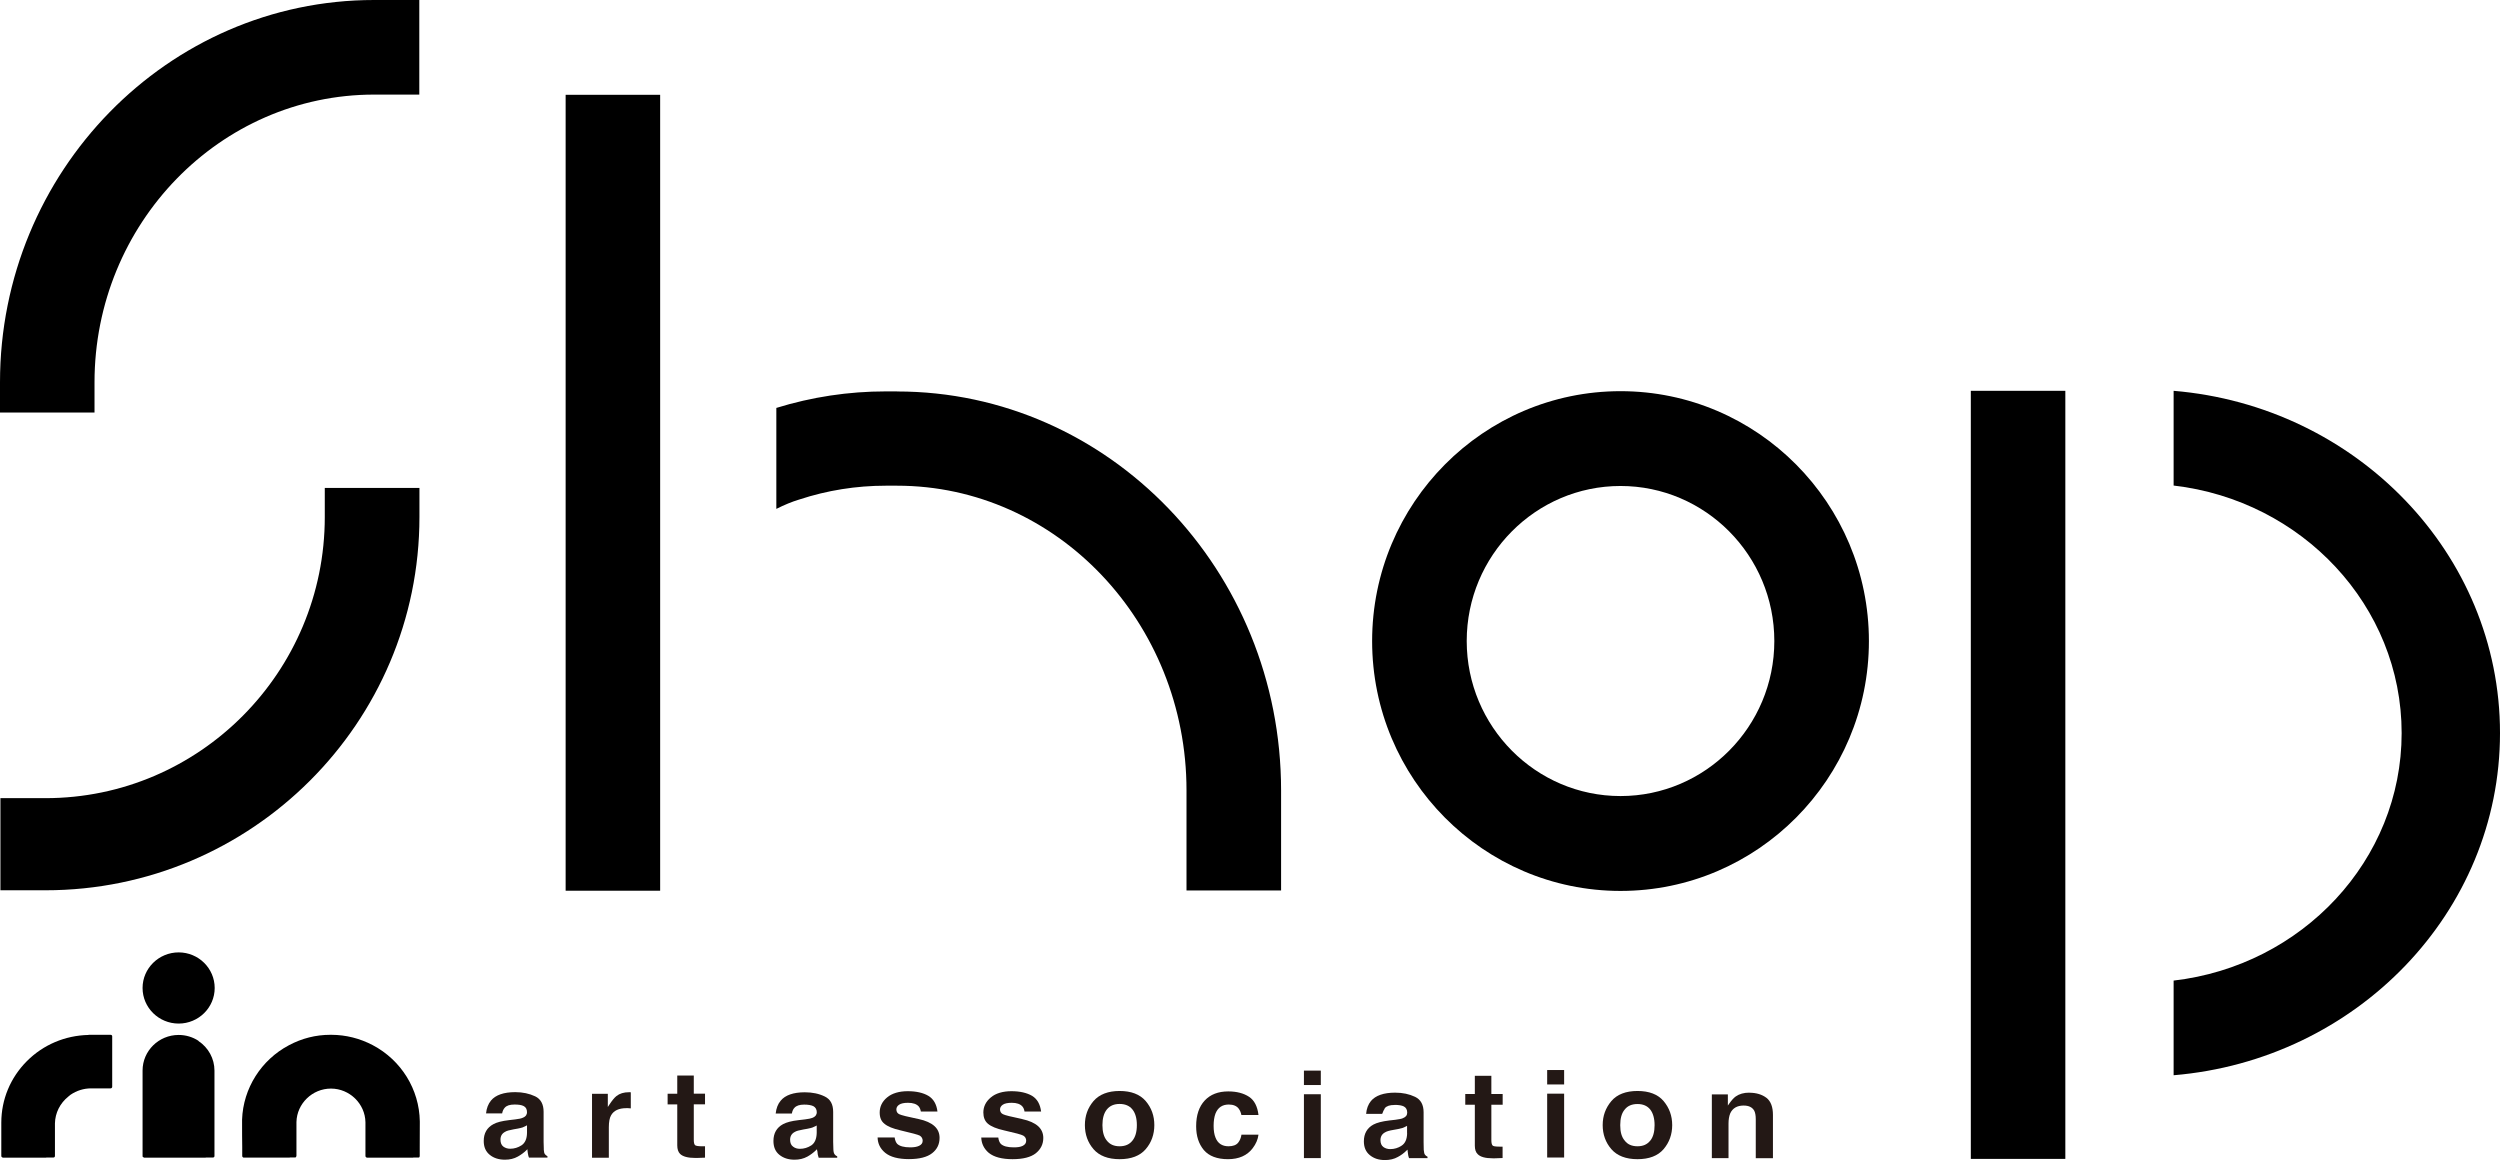
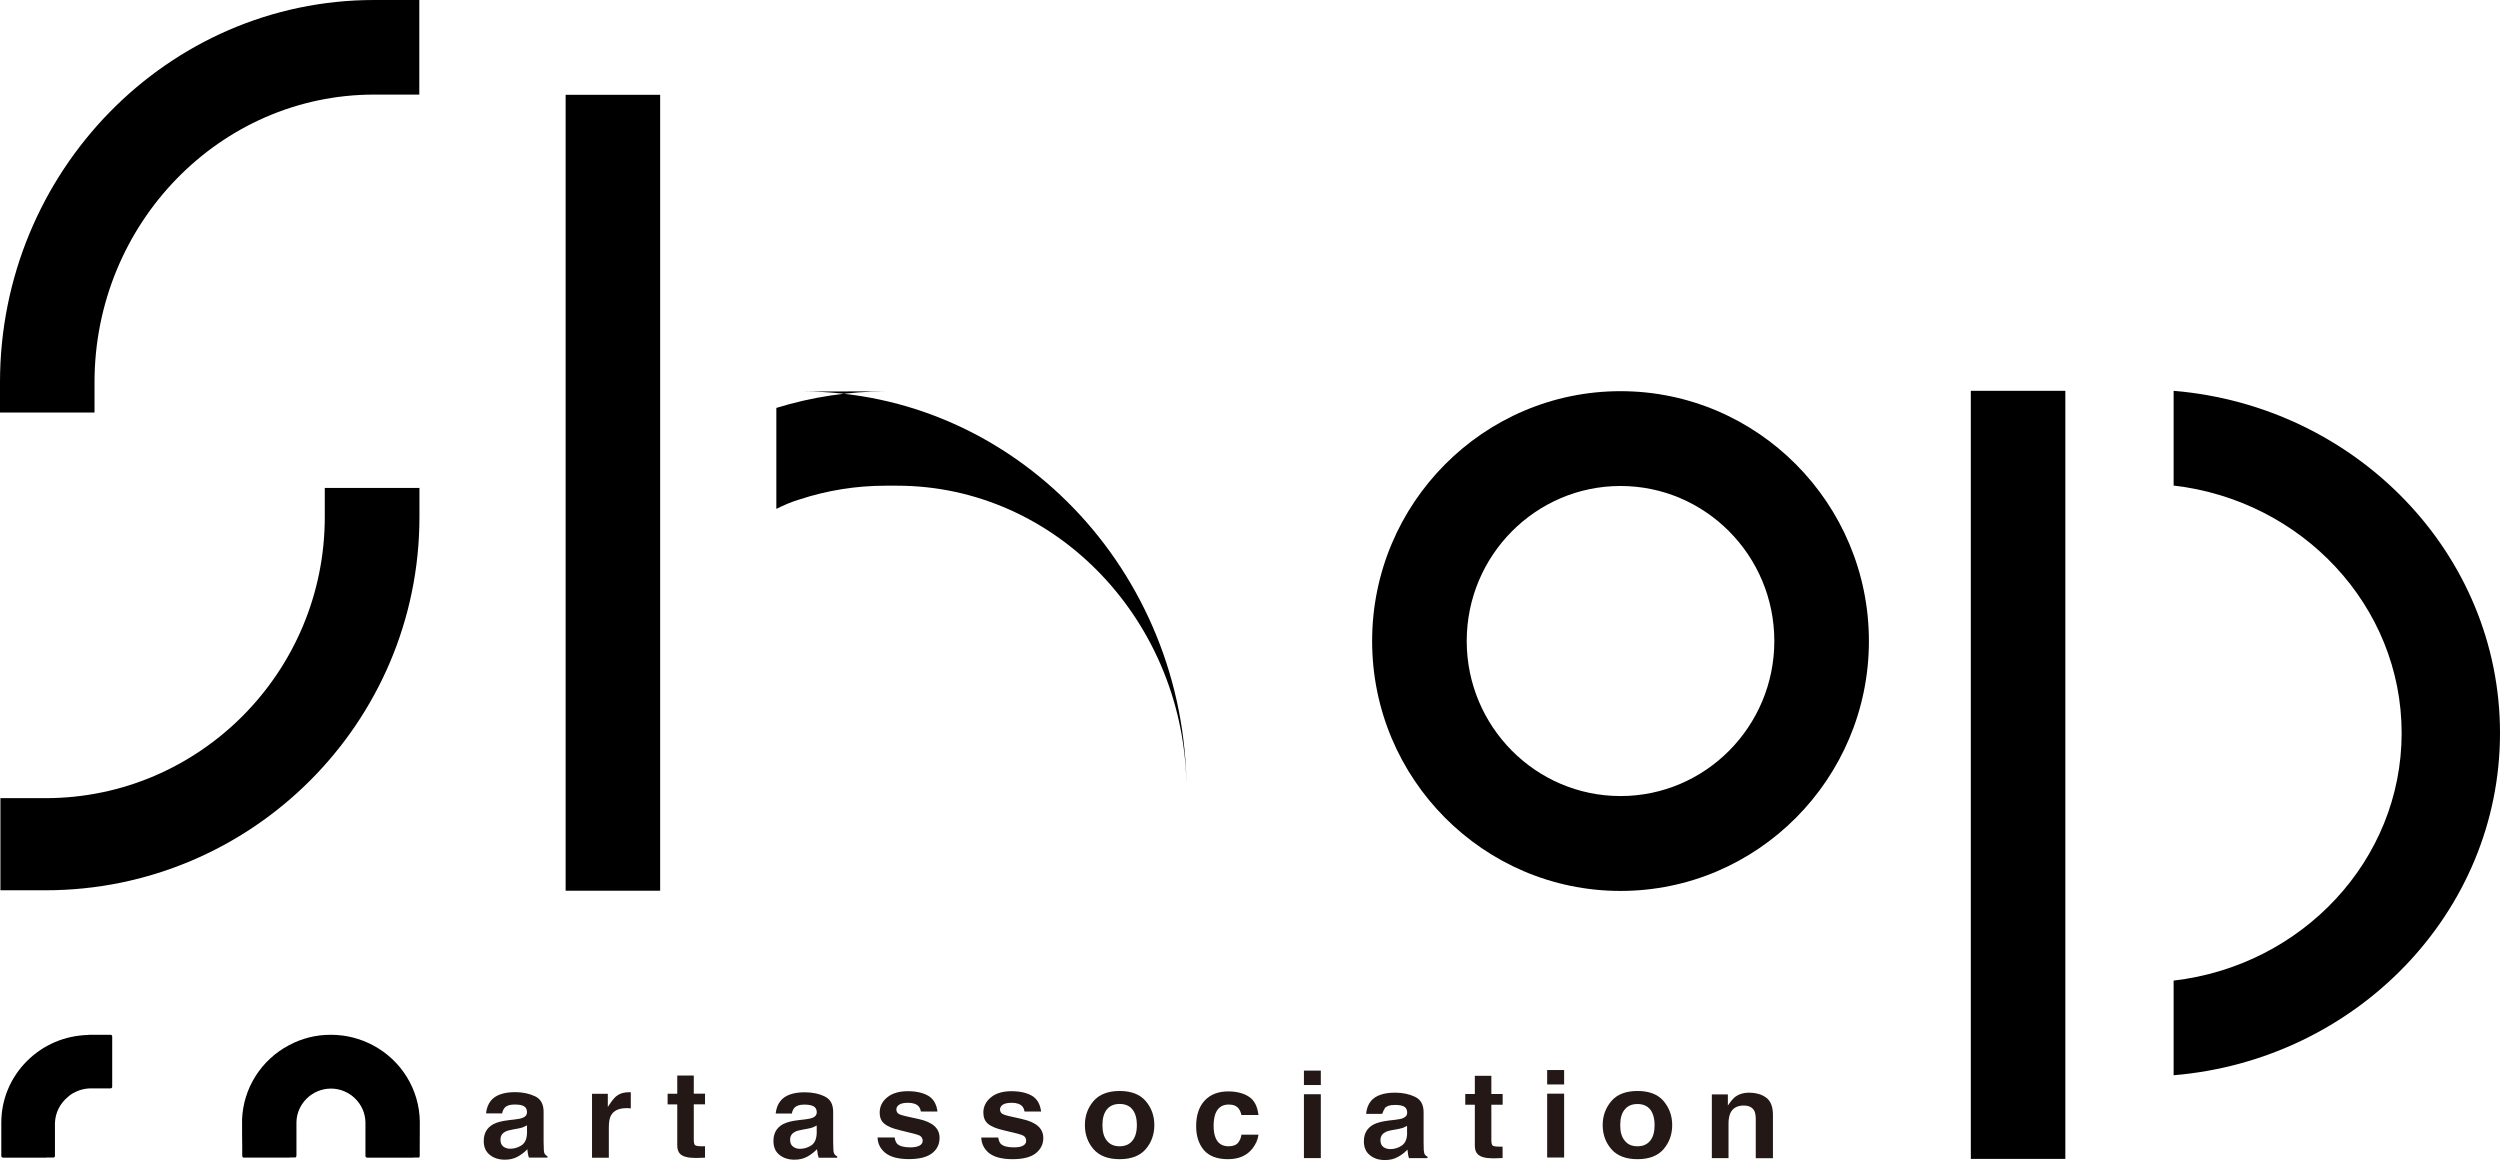
<svg xmlns="http://www.w3.org/2000/svg" id="_レイヤー_2" data-name="レイヤー 2" viewBox="0 0 344.92 160.05">
  <defs>
    <style> .cls-1 { fill: #231815; } .cls-1, .cls-2 { stroke-width: 0px; } .cls-2 { fill: #000; } </style>
  </defs>
  <path class="cls-2" d="M0,52.75v4.17h13.04v-4.17c0-21.89,17.3-39.7,38.58-39.7h6.23V0h-6.23C23.15,0,0,23.67,0,52.75Z" />
  <path class="cls-2" d="M44.81,71.33c0,21.39-17.28,38.79-38.53,38.79H.06v12.71h6.22c28.45,0,51.59-23.1,51.59-51.5v-4.01h-13.06v4.01Z" />
  <rect class="cls-2" x="78.04" y="13.08" width="13.04" height="109.81" />
  <rect class="cls-2" x="271.91" y="53.92" width="13.04" height="105.97" />
  <path class="cls-2" d="M223.58,53.97c-18.9,0-34.27,15.47-34.27,34.48s15.37,34.47,34.27,34.47,34.27-15.47,34.27-34.47-15.37-34.48-34.27-34.48ZM223.58,109.83c-11.7,0-21.22-9.59-21.22-21.39s9.52-21.39,21.22-21.39,21.22,9.59,21.22,21.39-9.52,21.39-21.22,21.39Z" />
-   <path class="cls-2" d="M123.75,54h-1.55c-5.14,0-10.21.77-15.09,2.28v13.93c1.09-.55,2.2-1,3.03-1.25l.16-.05c3.83-1.26,7.84-1.9,11.91-1.9h1.55c22.02,0,39.94,18.86,39.94,42.04v13.81h13.05v-13.81c0-30.35-23.77-55.04-52.99-55.04Z" />
+   <path class="cls-2" d="M123.75,54h-1.55c-5.14,0-10.21.77-15.09,2.28v13.93c1.09-.55,2.2-1,3.03-1.25l.16-.05c3.83-1.26,7.84-1.9,11.91-1.9h1.55c22.02,0,39.94,18.86,39.94,42.04v13.81v-13.81c0-30.35-23.77-55.04-52.99-55.04Z" />
  <path class="cls-2" d="M344.92,101.13c0-24.74-19.84-45.11-45.03-47.21v13.07c17.7,2.05,31.46,16.58,31.46,34.15s-13.76,32.1-31.46,34.15v13.06c25.19-2.1,45.03-22.47,45.03-47.21Z" />
  <path class="cls-1" d="M75.03,158.58c-.02-.49-.03-.79-.03-1.05v-4.14c0-1.04-.39-1.76-1.16-2.13-.8-.38-1.73-.58-2.75-.58-1.58,0-2.71.39-3.35,1.16-.39.48-.61,1.07-.68,1.77h2.22c.06-.33.19-.6.36-.78.26-.3.7-.44,1.35-.44.56,0,.97.06,1.26.21.31.16.46.44.46.86,0,.24-.1.57-.6.76-.21.1-.56.16-1.02.22l-.85.1c-1,.12-1.71.3-2.17.56-.88.47-1.33,1.25-1.33,2.31,0,.84.27,1.46.82,1.91.54.45,1.25.68,2.1.68.67,0,1.27-.14,1.78-.43.43-.24.83-.53,1.18-.87l.14-.15.02.21c.02.17.04.36.08.53.01.13.06.26.12.42h2.55v-.19c-.14-.07-.25-.16-.34-.27-.1-.12-.15-.32-.17-.67ZM72.71,156.3c-.01.82-.27,1.4-.76,1.72-.48.31-1,.47-1.56.47-.36,0-.68-.1-.95-.3-.26-.2-.39-.52-.39-.96,0-.5.22-.86.65-1.08.2-.13.56-.23,1.17-.34l.57-.1c.24-.05.49-.1.66-.16.14-.05.29-.13.46-.21l.15-.09v1.04Z" />
  <path class="cls-1" d="M86.97,150.69s-.06,0-.09,0c-.01,0-.05,0-.08,0-.74,0-1.31.18-1.75.53-.28.22-.61.62-1,1.22l-.19.29v-1.82h-2.18v8.82h2.32v-4.21c0-.75.11-1.3.31-1.64.37-.66,1.08-.99,2.11-.99.03,0,.07,0,.11,0,.04,0,.07,0,.11,0,.11,0,.24.01.39.03v-2.21s-.02,0-.03,0h-.03Z" />
  <path class="cls-1" d="M95.72,148.39h-2.28v2.51h-1.33v1.47h1.33v5.65c0,.52.13.92.39,1.18.38.37,1.08.56,2.11.56.08,0,.15,0,.23,0l1.1-.04v-1.57s-.1,0-.15,0h-.24c-.54,0-.84-.05-.98-.15-.13-.13-.18-.36-.18-.77v-4.87h1.55v-1.47h-1.55v-2.51Z" />
  <path class="cls-1" d="M112.76,158.76l.02.13c.02.15.03.29.05.41.02.12.06.26.12.43h2.56v-.19c-.16-.07-.28-.16-.36-.28-.1-.13-.16-.36-.17-.67-.02-.41-.03-.75-.03-1.05v-4.13c0-1.06-.38-1.75-1.16-2.13-.79-.39-1.72-.58-2.75-.58-1.57,0-2.7.39-3.33,1.16-.39.46-.61,1.04-.69,1.77h2.23c.07-.36.18-.61.36-.79.26-.29.7-.44,1.34-.44.55,0,.96.07,1.26.21.31.16.48.46.48.85,0,.24-.1.57-.61.77-.19.08-.49.14-1.02.21l-.86.1c-.98.11-1.69.3-2.17.56-.87.47-1.32,1.25-1.32,2.31,0,.83.26,1.46.81,1.91.55.45,1.25.68,2.09.68.68,0,1.26-.14,1.79-.43.43-.24.84-.55,1.17-.87l.15-.15.02.21ZM112.68,156.31c-.02.82-.27,1.4-.75,1.72-.5.32-1.01.47-1.57.47-.37,0-.69-.1-.94-.3-.27-.19-.41-.51-.41-.95,0-.49.22-.86.65-1.08.21-.13.56-.23,1.19-.34l.57-.1c.32-.07.51-.11.65-.16.14-.05.29-.12.47-.21l.14-.08v1.03Z" />
  <path class="cls-1" d="M126.72,154.39c-1.51-.31-2.37-.53-2.64-.66-.27-.12-.41-.35-.41-.67,0-.26.14-.49.39-.65.25-.17.66-.26,1.22-.26.68,0,1.18.17,1.48.51.15.19.24.42.29.7h2.29c-.12-1.01-.54-1.73-1.24-2.16-.72-.43-1.68-.65-2.86-.65s-2.18.29-2.86.87c-.67.56-1.01,1.26-1.01,2.07,0,.7.21,1.2.64,1.54.43.38,1.19.69,2.25.93,1.54.36,2.4.59,2.64.72.26.16.4.41.4.7,0,.32-.16.55-.5.71-.3.14-.69.21-1.21.21-.87,0-1.48-.17-1.81-.49-.17-.19-.29-.48-.35-.88h-2.35c.02.86.37,1.56,1.05,2.12.71.58,1.81.87,3.27.87s2.53-.28,3.21-.82c.68-.53,1.02-1.24,1.02-2.11,0-.65-.23-1.19-.7-1.62-.48-.44-1.22-.77-2.19-.98Z" />
  <path class="cls-1" d="M141.02,154.39c-1.54-.32-2.38-.53-2.63-.66-.27-.12-.42-.36-.42-.67,0-.26.14-.48.39-.65.25-.17.67-.26,1.23-.26.68,0,1.17.17,1.47.51.15.18.25.41.29.7h2.29c-.13-1.02-.54-1.73-1.23-2.16-.73-.43-1.7-.65-2.87-.65s-2.18.29-2.85.87c-.67.56-1.02,1.26-1.02,2.07,0,.67.21,1.19.62,1.54.45.39,1.21.7,2.25.93,1.51.34,2.4.58,2.64.72.27.16.4.4.4.7,0,.32-.16.55-.48.71-.3.15-.68.21-1.23.21-.87,0-1.45-.16-1.79-.48-.18-.2-.3-.48-.35-.88h-2.35c.03.85.38,1.56,1.04,2.12.72.58,1.82.87,3.28.87s2.53-.28,3.21-.82c.68-.55,1.03-1.25,1.03-2.11,0-.65-.24-1.19-.71-1.62-.49-.44-1.23-.77-2.2-.98Z" />
  <path class="cls-1" d="M154.47,150.52c-1.59,0-2.8.47-3.6,1.39-.8.95-1.19,2.03-1.19,3.32s.4,2.4,1.19,3.32c.79.91,2,1.38,3.6,1.38s2.81-.46,3.6-1.38c.79-.92,1.19-2.04,1.19-3.32s-.39-2.38-1.19-3.32c-.8-.93-2.01-1.39-3.6-1.39ZM156.24,157.37c-.41.52-.99.78-1.77.78s-1.35-.26-1.76-.78c-.41-.49-.61-1.21-.61-2.14s.2-1.65.61-2.16c.42-.51.99-.76,1.76-.76s1.36.25,1.77.76c.4.5.61,1.22.61,2.16s-.21,1.65-.61,2.14Z" />
  <path class="cls-1" d="M170.9,152.96c.19.25.31.55.37.87h2.36c-.14-1.19-.58-2.03-1.29-2.5-.75-.5-1.72-.75-2.88-.75-1.38,0-2.47.42-3.25,1.26-.78.84-1.18,2.02-1.18,3.54,0,1.36.35,2.43,1.06,3.29.71.83,1.83,1.26,3.33,1.26s2.64-.5,3.41-1.51c.45-.59.72-1.22.8-1.87h-2.35c-.06.44-.22.81-.46,1.11-.27.33-.72.49-1.33.49-.87,0-1.48-.4-1.79-1.2-.17-.41-.26-.95-.26-1.62s.09-1.26.26-1.7c.33-.82.94-1.24,1.83-1.24.63,0,1.1.2,1.38.58Z" />
  <rect class="cls-1" x="179.9" y="150.97" width="2.33" height="8.81" />
  <rect class="cls-1" x="179.9" y="147.71" width="2.33" height="1.99" />
  <path class="cls-1" d="M192.42,152.44c.57,0,.98.07,1.26.21.31.16.47.45.47.86,0,.36-.2.61-.61.77-.19.09-.53.14-1.01.21l-.87.1c-.97.12-1.68.3-2.17.56-.88.48-1.32,1.26-1.32,2.31,0,.83.27,1.46.82,1.91.56.46,1.24.68,2.09.68.67,0,1.27-.14,1.78-.43.43-.23.82-.51,1.18-.87l.15-.14.02.21c.02.19.04.38.07.53.02.12.06.27.12.43h2.55v-.19c-.16-.08-.28-.17-.35-.28-.09-.11-.14-.31-.17-.67-.02-.43-.02-.76-.02-1.05v-4.13c0-1.04-.39-1.75-1.17-2.13-.82-.39-1.72-.58-2.76-.58-1.57,0-2.7.39-3.34,1.16-.38.47-.6,1.05-.66,1.77h2.21c.02-.06.05-.09.07-.15.06-.19.14-.36.24-.5.02-.04.04-.1.06-.14.25-.3.69-.44,1.34-.44ZM194.14,156.36c-.02.82-.27,1.39-.77,1.71-.46.31-.99.47-1.56.47-.37,0-.68-.1-.95-.29-.26-.19-.4-.52-.4-.95,0-.48.22-.86.65-1.08.23-.14.58-.24,1.19-.34l.55-.1c.3-.06.51-.11.67-.16.14-.06.3-.12.46-.21l.15-.08v1.03Z" />
  <path class="cls-1" d="M205.76,148.43h-2.28v2.51h-1.32v1.48h1.32v5.65c0,.52.13.92.4,1.17.37.38,1.05.57,2.09.57.08,0,.16,0,.25,0l1.09-.04v-1.57h-.38c-.73,0-.91-.08-.99-.15-.12-.12-.18-.37-.18-.76v-4.87h1.56v-1.48h-1.56v-2.51Z" />
  <rect class="cls-1" x="213.46" y="147.63" width="2.34" height="1.99" />
  <rect class="cls-1" x="213.46" y="150.89" width="2.34" height="8.81" />
  <path class="cls-1" d="M225.92,150.52c-1.6,0-2.81.47-3.6,1.39-.8.95-1.2,2.04-1.2,3.32s.4,2.4,1.2,3.32c.79.91,2,1.38,3.6,1.38s2.81-.46,3.6-1.38c.79-.93,1.19-2.04,1.19-3.32s-.4-2.38-1.19-3.32c-.79-.93-2-1.39-3.6-1.39ZM227.68,157.37c-.41.52-.98.78-1.76.78s-1.37-.26-1.76-.78c-.42-.48-.62-1.18-.62-2.13s.2-1.67.62-2.16c.4-.51.99-.76,1.76-.76s1.35.25,1.76.76c.39.5.6,1.23.6,2.16s-.2,1.65-.6,2.14Z" />
  <path class="cls-1" d="M241.36,150.75c-.78,0-1.39.18-1.89.53-.28.2-.57.53-.89.98l-.19.27v-1.54h-2.21v8.8h2.3v-4.78c0-.55.08-1.01.24-1.41.33-.71.95-1.07,1.84-1.07.73,0,1.21.24,1.48.73.13.28.2.65.2,1.15v5.38h2.37v-5.97c0-1.1-.3-1.89-.89-2.35-.62-.47-1.41-.71-2.36-.71Z" />
  <g>
-     <path class="cls-2" d="M24.65,141.22c2.74,0,4.97-2.2,4.97-4.91s-2.23-4.91-4.97-4.91-4.98,2.2-4.98,4.91,2.23,4.91,4.98,4.91Z" />
    <path class="cls-2" d="M15.3,142.78s-.03,0-.04-.01h-3.02s-.02.02-.03.02c-3.23.07-6.25,1.35-8.51,3.62-2.27,2.28-3.52,5.29-3.52,8.49,0,.18,0,3.09,0,3.17v1.43c0,.11.12.2.23.22.01,0,.02,0,.03,0h5.91s.04-.02.07-.02h.92s.03,0,.04,0c.11,0,.19-.09.2-.19,0-.01,0-.02,0-.04h0v-4.48c.03-1.44.7-2.78,1.85-3.7l.08-.07c.07-.06.13-.12.21-.17.85-.58,1.83-.89,2.86-.89h2.68c.12,0,.22-.1.22-.22,0-.01,0-.02,0-.04v-6.89s0-.02,0-.04c0-.1-.08-.19-.2-.2Z" />
-     <path class="cls-2" d="M27.4,143.61c-.82-.54-1.77-.82-2.75-.82-2.75,0-4.98,2.2-4.98,4.91v6.86c0,.06,0,.12,0,.18,0,.06,0,.12,0,.17,0,.15,0,3.07,0,3.16v1.43h0s0,.01,0,.04c.01.07.09.14.18.16.02,0,.03.01.04.02,0,0,.01,0,.02,0h8.45s.04-.02.06-.02h.93s.03,0,.04,0c.11,0,.19-.08.2-.19,0,0,0-.03,0-.04v-4.47s0-.02,0-.03c0-.02,0-.05,0-.07v-7.19c0-1.64-.83-3.17-2.22-4.09Z" />
    <path class="cls-2" d="M57.92,154.81s0-.07,0-.1c-.07-4.4-2.55-8.43-6.49-10.51-1.79-.94-3.71-1.42-5.7-1.43-.01,0-.02,0-.04,0,0,0,0,0-.01,0h-.03s-.03,0-.05,0c0,0-.02,0-.03,0-2,0-3.92.49-5.69,1.43-3.85,2.03-6.33,5.96-6.48,10.26,0,.06,0,.13,0,.19,0,.08,0,.16,0,.24,0,.18,0,3.22.02,3.37v1.22s0,.02,0,.04c.01.07.07.15.12.17h.03s0,.02.02.02c0,0,0,0,0,0h6.37s.04-.02.06-.02h.7s.06.02.12-.06c.03-.04.04-.09.05-.14,0-.01,0-.03.01-.04v-4.47s0-.02,0-.02v-.16c.06-2.54,2.19-4.61,4.76-4.61s4.72,2.09,4.76,4.65c0,0,0,.04,0,.04,0,.06,0,.83,0,1.61,0,.77,0,1.53,0,1.58v1.42c0,.06.03.11.05.14.03.03.06.05.09.06.01,0,.03.01.04.03h6.39s.04-.02.06-.02h.69s.03,0,.04,0c.07,0,.12-.08.13-.19,0,0,0-.03,0-.04v-1.19c0-.15.01-3.18.01-3.37,0-.03,0-.06,0-.09Z" />
  </g>
</svg>